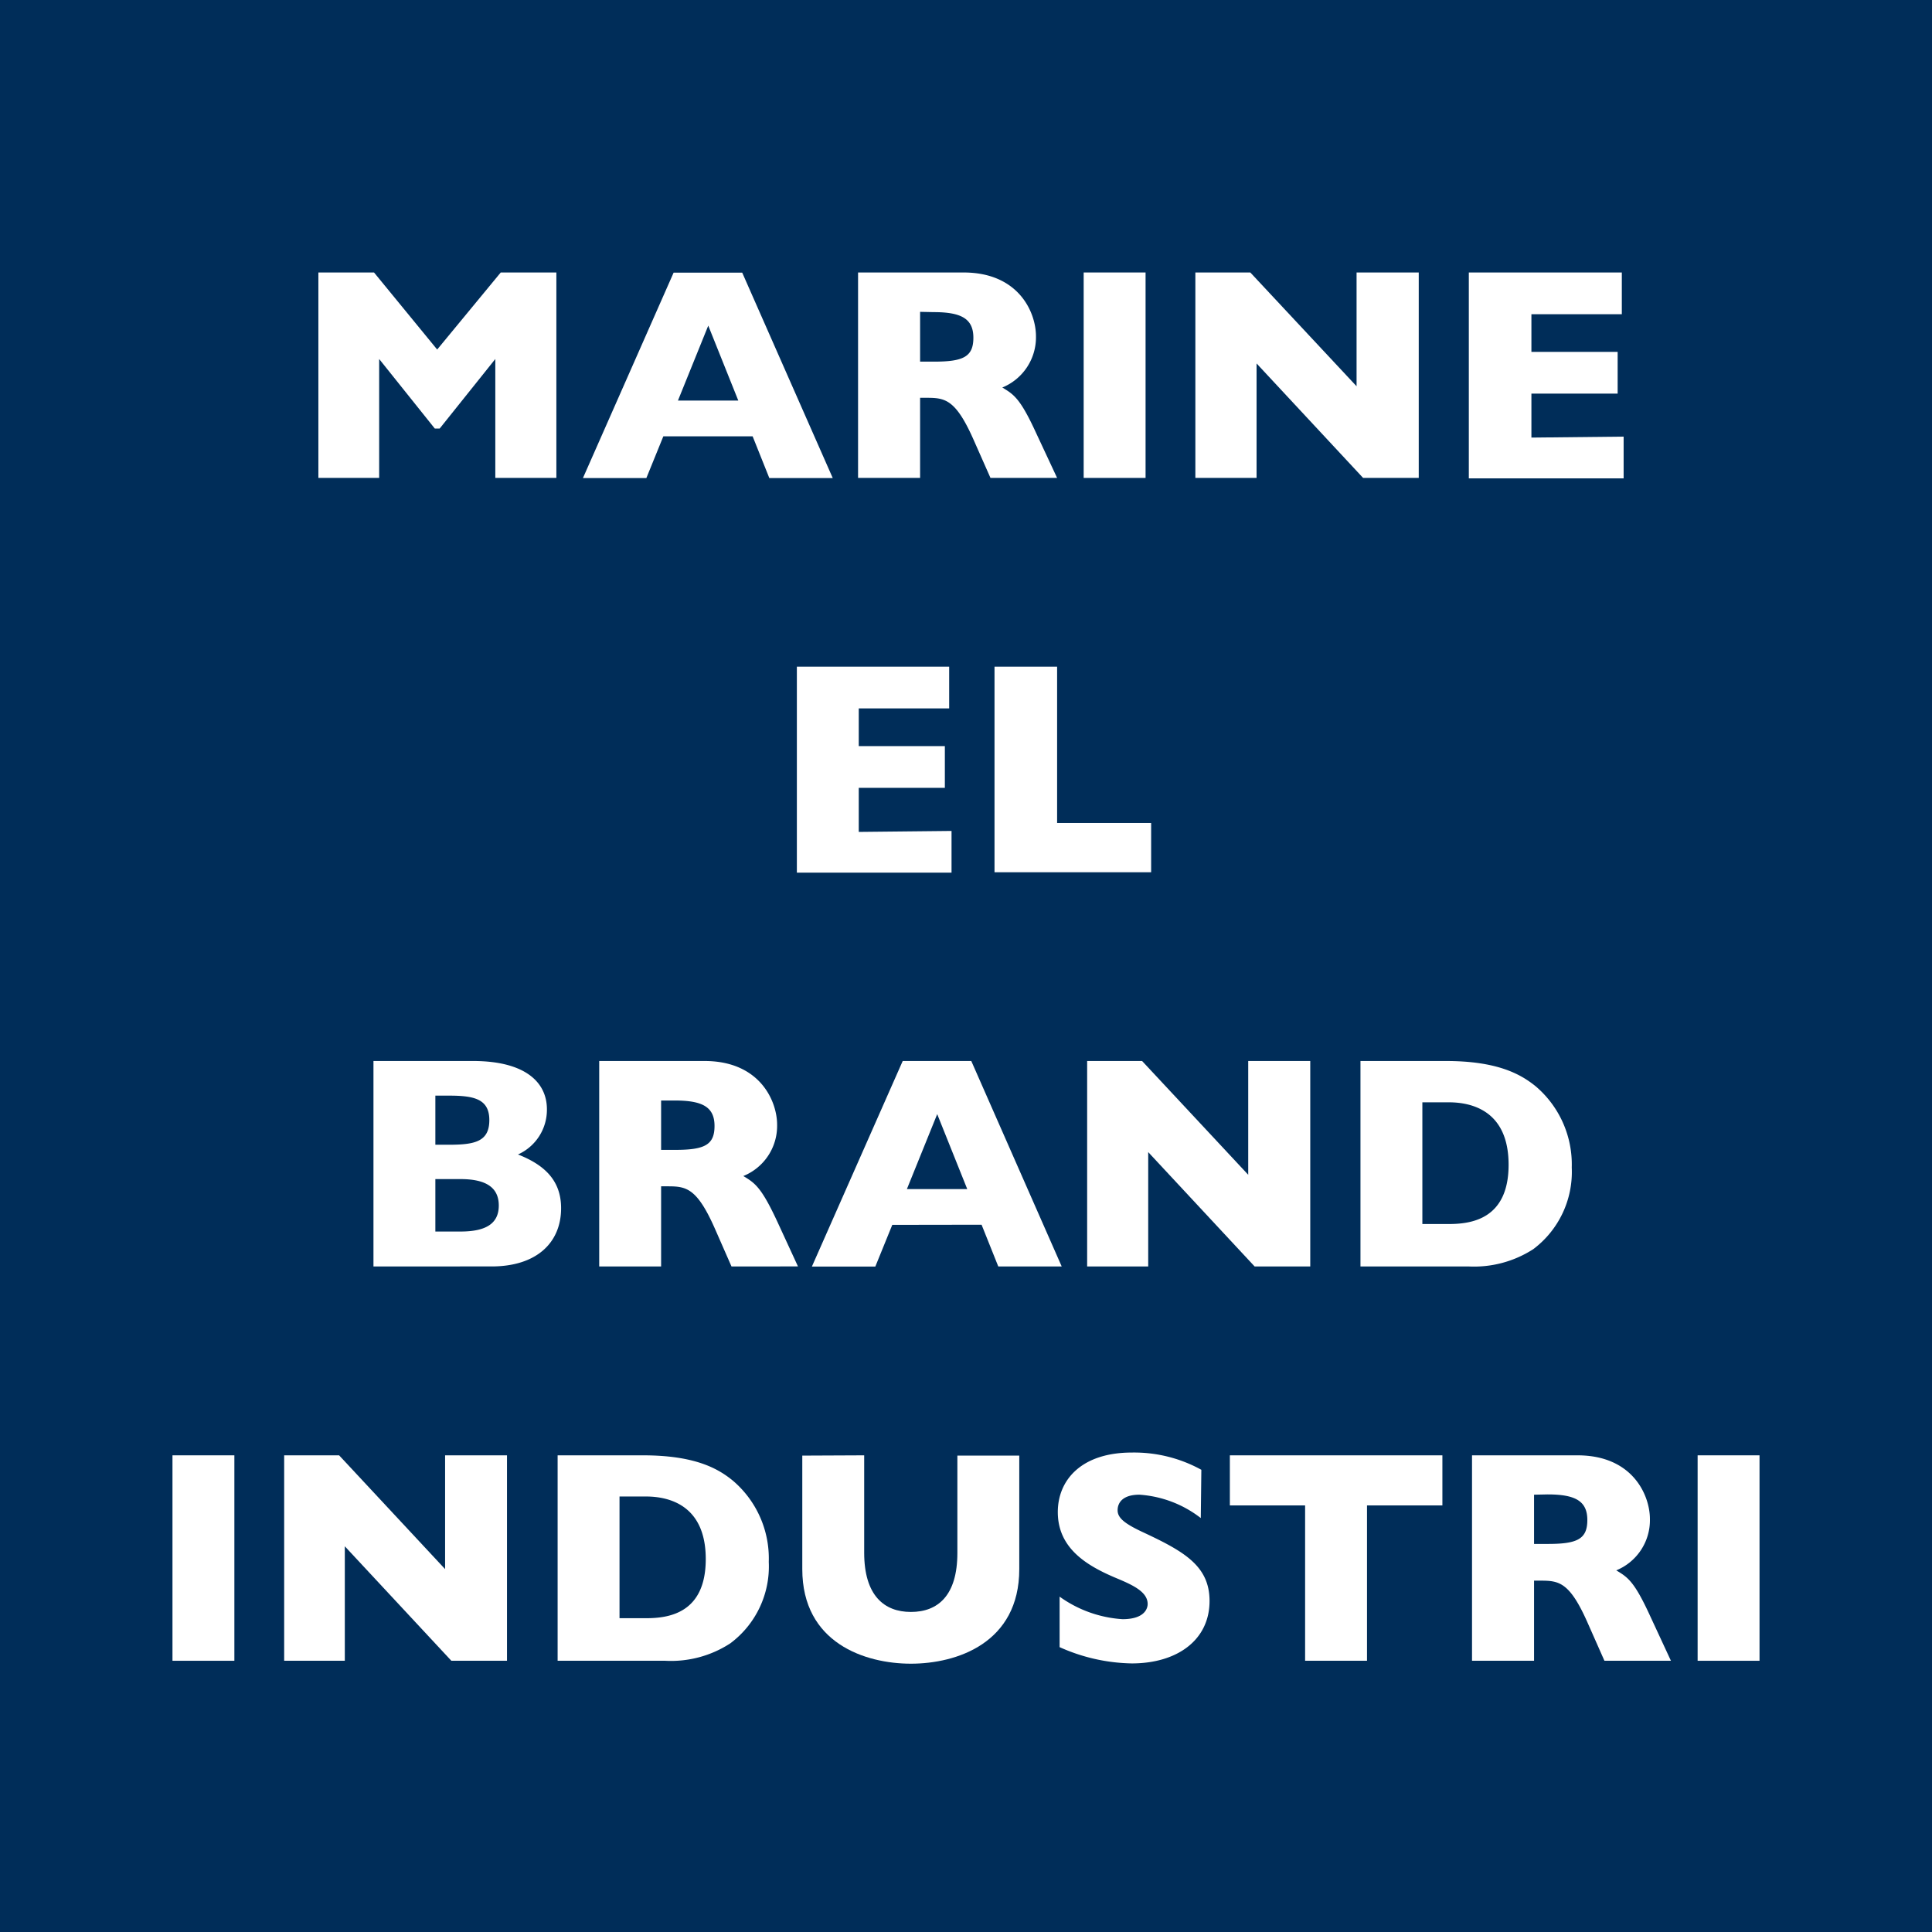
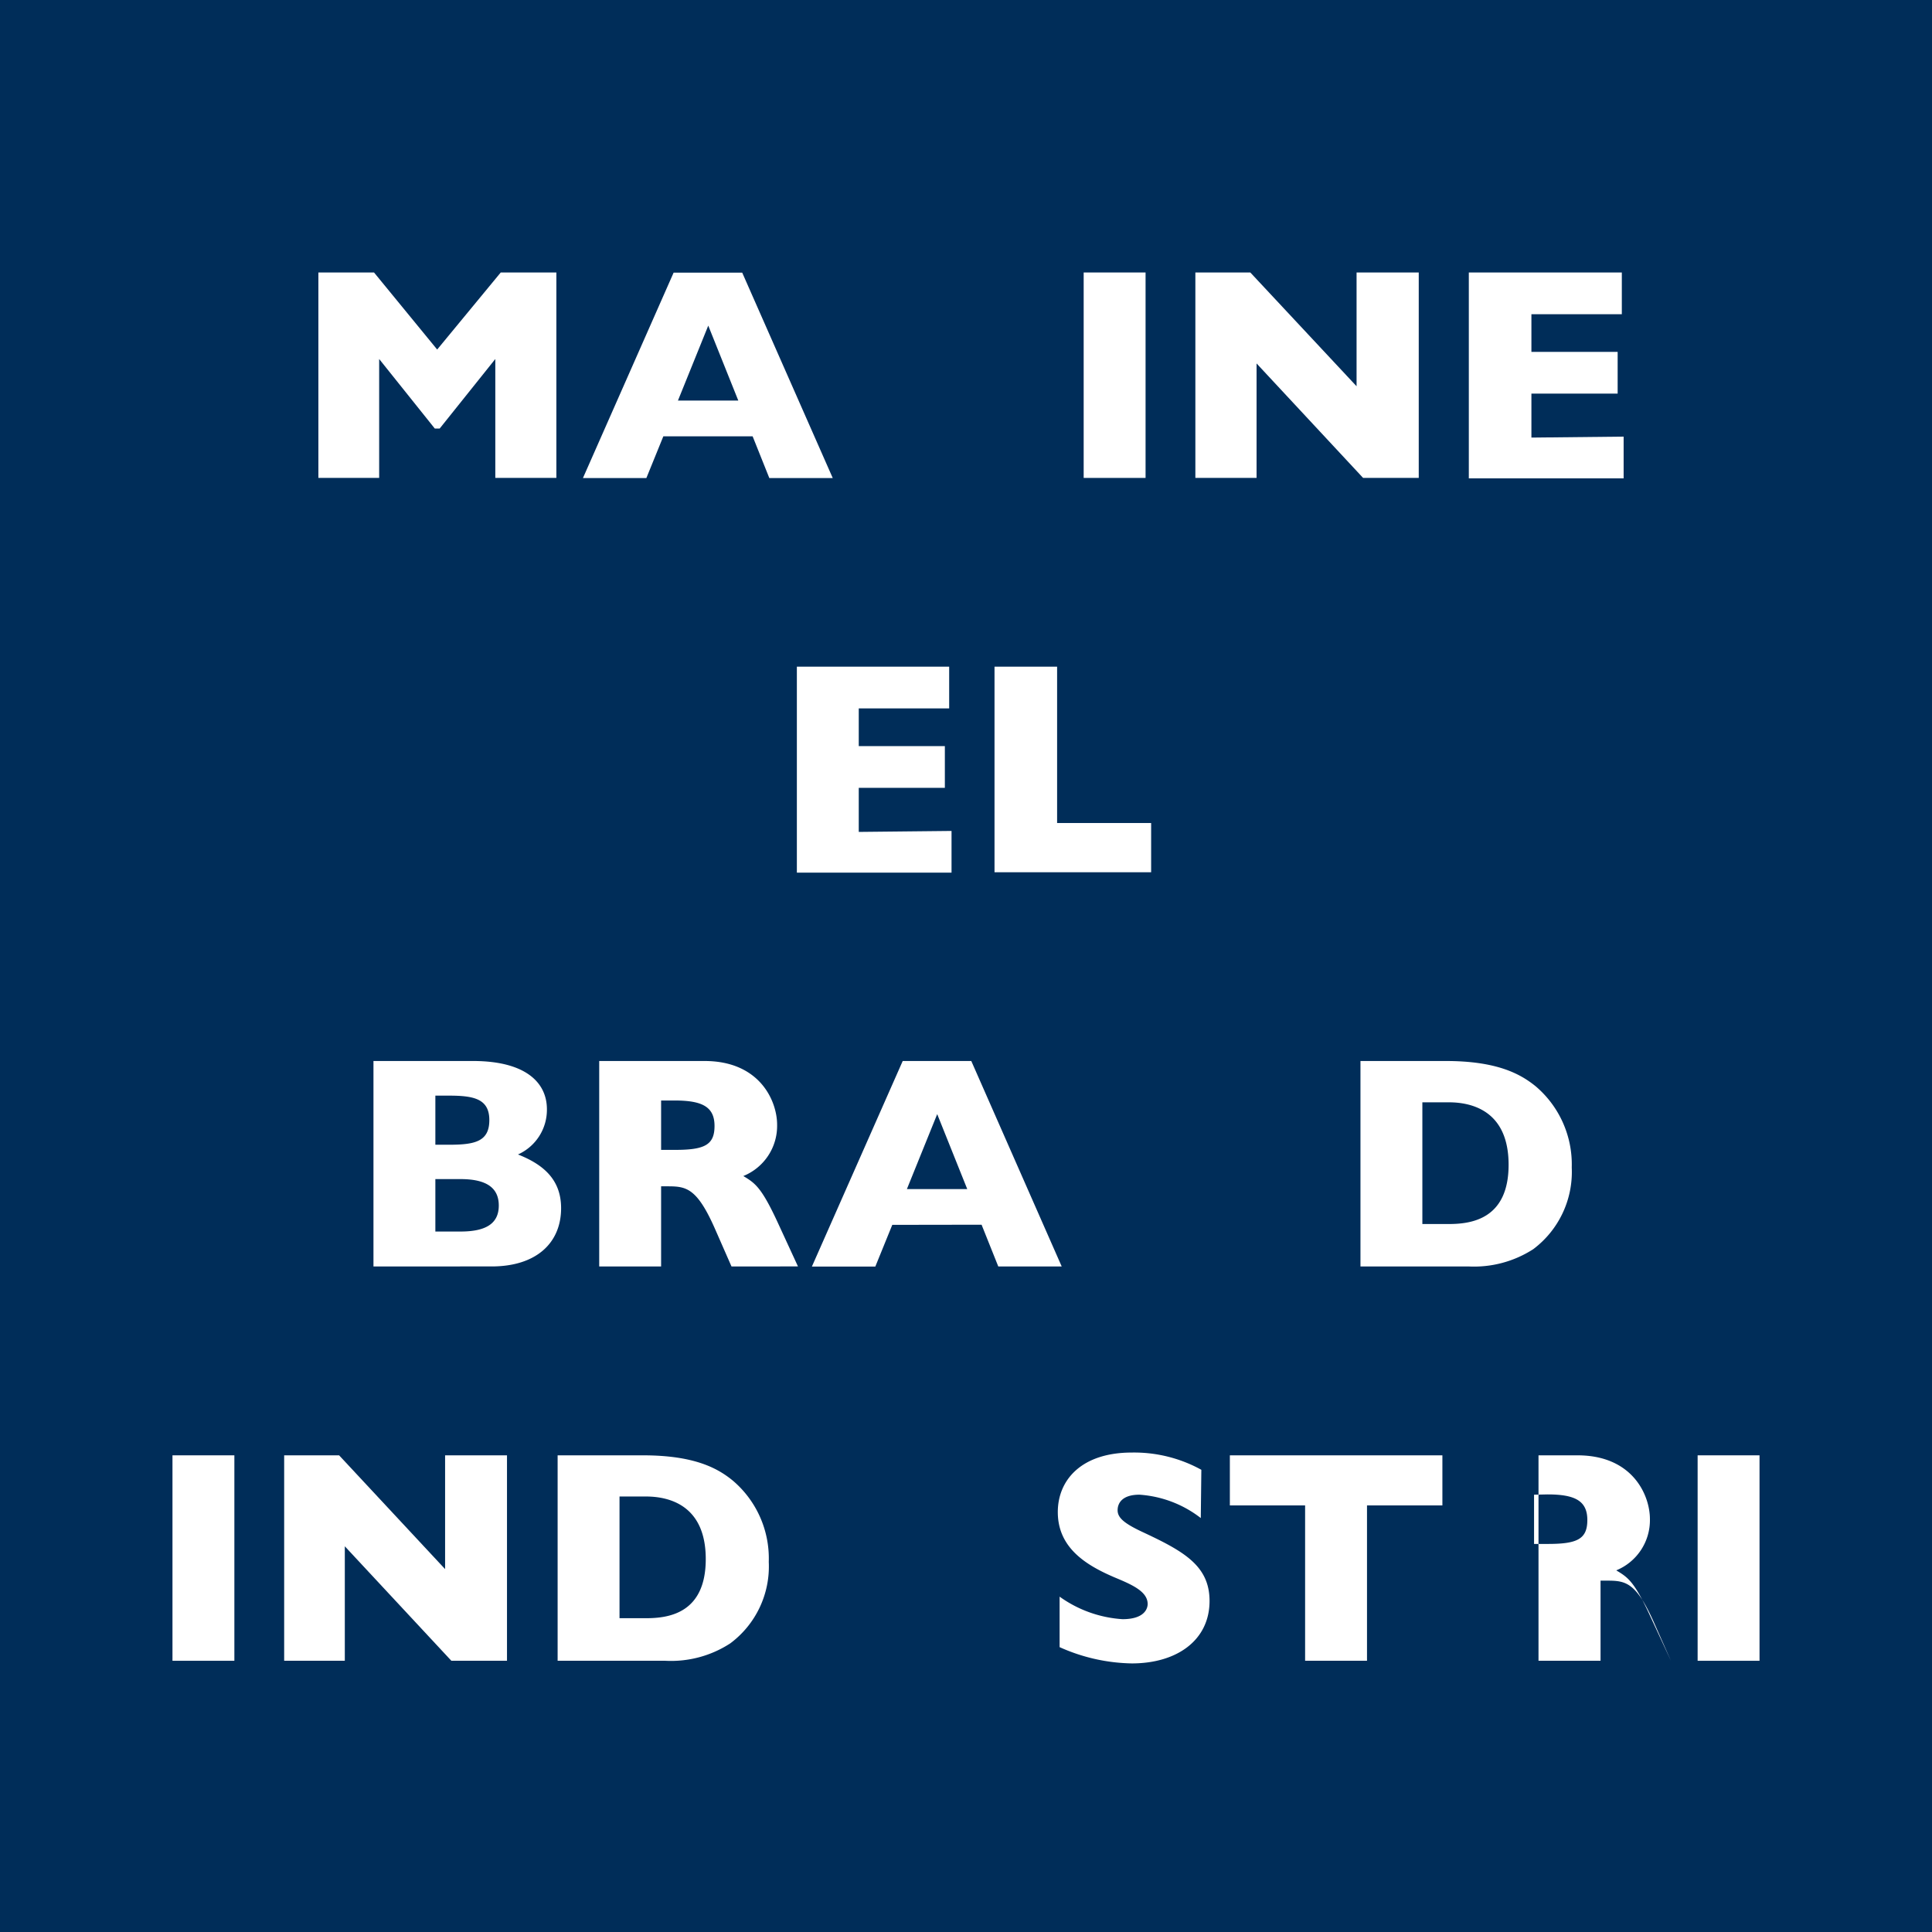
<svg xmlns="http://www.w3.org/2000/svg" viewBox="0 0 138.9 138.9">
  <rect width="138.9" height="138.9" fill="#002d59" />
  <path d="M22.89,19.59h4l4.54,5.54L36,19.59h4V34.36H35.61V25.81l-4,5h-.35l-4-5v8.55H22.89Z" fill="#fff" />
  <path d="M47.69,31.37l-1.22,3H41.91l6.52-14.77h4.93l6.51,14.77H55.31l-1.2-3Zm5.39-2.57-2.16-5.39L48.74,28.8Z" fill="#fff" />
-   <path d="M69.27,19.59c4,0,5.21,2.9,5.21,4.58a3.9,3.9,0,0,1-2.42,3.69c.83.5,1.29.78,2.44,3.29L76,34.36H71.21l-1.16-2.62c-1.31-3-2.07-3.14-3.4-3.14h-.5v5.76H61.69V19.59Zm-3.12,2.83V26h1c2.11,0,2.83-.35,2.83-1.72s-.87-1.84-2.86-1.84Z" fill="#fff" />
  <path d="M82.36,19.59V34.36H77.91V19.59Z" fill="#fff" />
  <path d="M89.89,19.59l7.64,8.18V19.59H102V34.36H98l-7.66-8.23v8.23H85.94V19.59Z" fill="#fff" />
  <path d="M116.73,31.39v3H105.6V19.59h11v3h-6.5v2.71h6.2v3h-6.2v3.16Z" fill="#fff" />
  <path d="M68.41,59.74v3H57.29V47.93H68.24v3h-6.5v2.71h6.19v3H61.74v3.17Z" fill="#fff" />
  <path d="M76,47.93V59.17h6.76v3.54H71.5V47.93Z" fill="#fff" />
  <path d="M34,76.28c3.79,0,5.32,1.55,5.32,3.47A3.52,3.52,0,0,1,37.24,83c1.83.72,3.1,1.81,3.1,3.86,0,2.49-1.77,4.19-5,4.19H26.85V76.28ZM31.3,78.77V82.3h1c1.86,0,2.88-.24,2.88-1.77s-1.11-1.76-2.9-1.76Zm0,6v3.77h1.81c1.84,0,2.75-.58,2.75-1.87s-.91-1.9-2.75-1.9Z" fill="#fff" />
  <path d="M50.65,76.28c4,0,5.22,2.9,5.22,4.58a3.89,3.89,0,0,1-2.43,3.69c.83.5,1.29.79,2.45,3.29l1.48,3.21H52.59l-1.15-2.62c-1.31-3-2.08-3.14-3.41-3.14h-.5v5.76H43.08V76.28Zm-3.12,2.84v3.55h1c2.12,0,2.84-.35,2.84-1.72s-.87-1.83-2.86-1.83Z" fill="#fff" />
  <path d="M64.15,88.06l-1.22,3H58.37L64.9,76.28h4.93l6.5,14.77H71.77l-1.2-3Zm5.39-2.57L67.38,80.1,65.2,85.49Z" fill="#fff" />
-   <path d="M82.11,76.28l7.63,8.18V76.28H94.2V91.05h-4l-7.65-8.22v8.22H78.16V76.28Z" fill="#fff" />
  <path d="M103.94,76.28c3.71,0,5.39.94,6.48,1.83A7.37,7.37,0,0,1,113,83.94a6.94,6.94,0,0,1-2.77,5.87,7.86,7.86,0,0,1-4.67,1.24H97.81V76.28ZM102.26,88h1.9c1.59,0,4.3-.33,4.3-4.26s-2.71-4.49-4.3-4.49h-1.9Z" fill="#fff" />
  <path d="M16.85,104.63V119.4H12.4V104.63Z" fill="#fff" />
  <path d="M24.38,104.63,32,112.81v-8.18h4.45V119.4h-4l-7.66-8.23v8.23H20.43V104.63Z" fill="#fff" />
  <path d="M46.22,104.63c3.71,0,5.39.93,6.48,1.83a7.34,7.34,0,0,1,2.57,5.83,6.89,6.89,0,0,1-2.77,5.86,7.8,7.8,0,0,1-4.67,1.25H40.09V104.63Zm-1.68,11.71h1.9c1.59,0,4.3-.32,4.3-4.25s-2.71-4.5-4.3-4.5h-1.9Z" fill="#fff" />
-   <path d="M62.13,104.63v7c0,3.06,1.42,4.26,3.36,4.26s3.34-1.18,3.34-4.24v-7h4.45v8.16c0,5.32-4.5,6.8-7.79,6.8s-7.81-1.48-7.81-6.8v-8.16Z" fill="#fff" />
  <path d="M86.33,109.14a8.08,8.08,0,0,0-4.41-1.68c-1.22,0-1.57.59-1.57,1.12s.46.93,1.7,1.52c3,1.4,4.91,2.43,4.91,5,0,2.82-2.34,4.49-5.59,4.49a13.15,13.15,0,0,1-5.19-1.17v-3.63a8.7,8.7,0,0,0,4.52,1.62c1.76,0,1.81-.94,1.81-1.09,0-.87-1.05-1.36-2.25-1.86-2.07-.87-4.21-2.11-4.21-4.75,0-2.29,1.68-4.28,5.32-4.28a10,10,0,0,1,5,1.24Z" fill="#fff" />
  <path d="M103.7,104.63v3.6H98.28V119.4H93.83V108.23H88.42v-3.6Z" fill="#fff" />
-   <path d="M113.41,104.63c4,0,5.21,2.9,5.21,4.58a3.9,3.9,0,0,1-2.42,3.69c.83.5,1.29.78,2.44,3.29l1.49,3.21h-4.78l-1.16-2.62c-1.31-3-2.07-3.14-3.4-3.14h-.5v5.76h-4.46V104.63Zm-3.12,2.83V111h1c2.11,0,2.83-.35,2.83-1.72s-.87-1.84-2.86-1.84Z" fill="#fff" />
+   <path d="M113.41,104.63c4,0,5.21,2.9,5.21,4.58a3.9,3.9,0,0,1-2.42,3.69c.83.5,1.29.78,2.44,3.29l1.49,3.21l-1.16-2.62c-1.31-3-2.07-3.14-3.4-3.14h-.5v5.76h-4.46V104.63Zm-3.12,2.83V111h1c2.11,0,2.83-.35,2.83-1.72s-.87-1.84-2.86-1.84Z" fill="#fff" />
  <path d="M126.5,104.63V119.4h-4.45V104.63Z" fill="#fff" />
</svg>